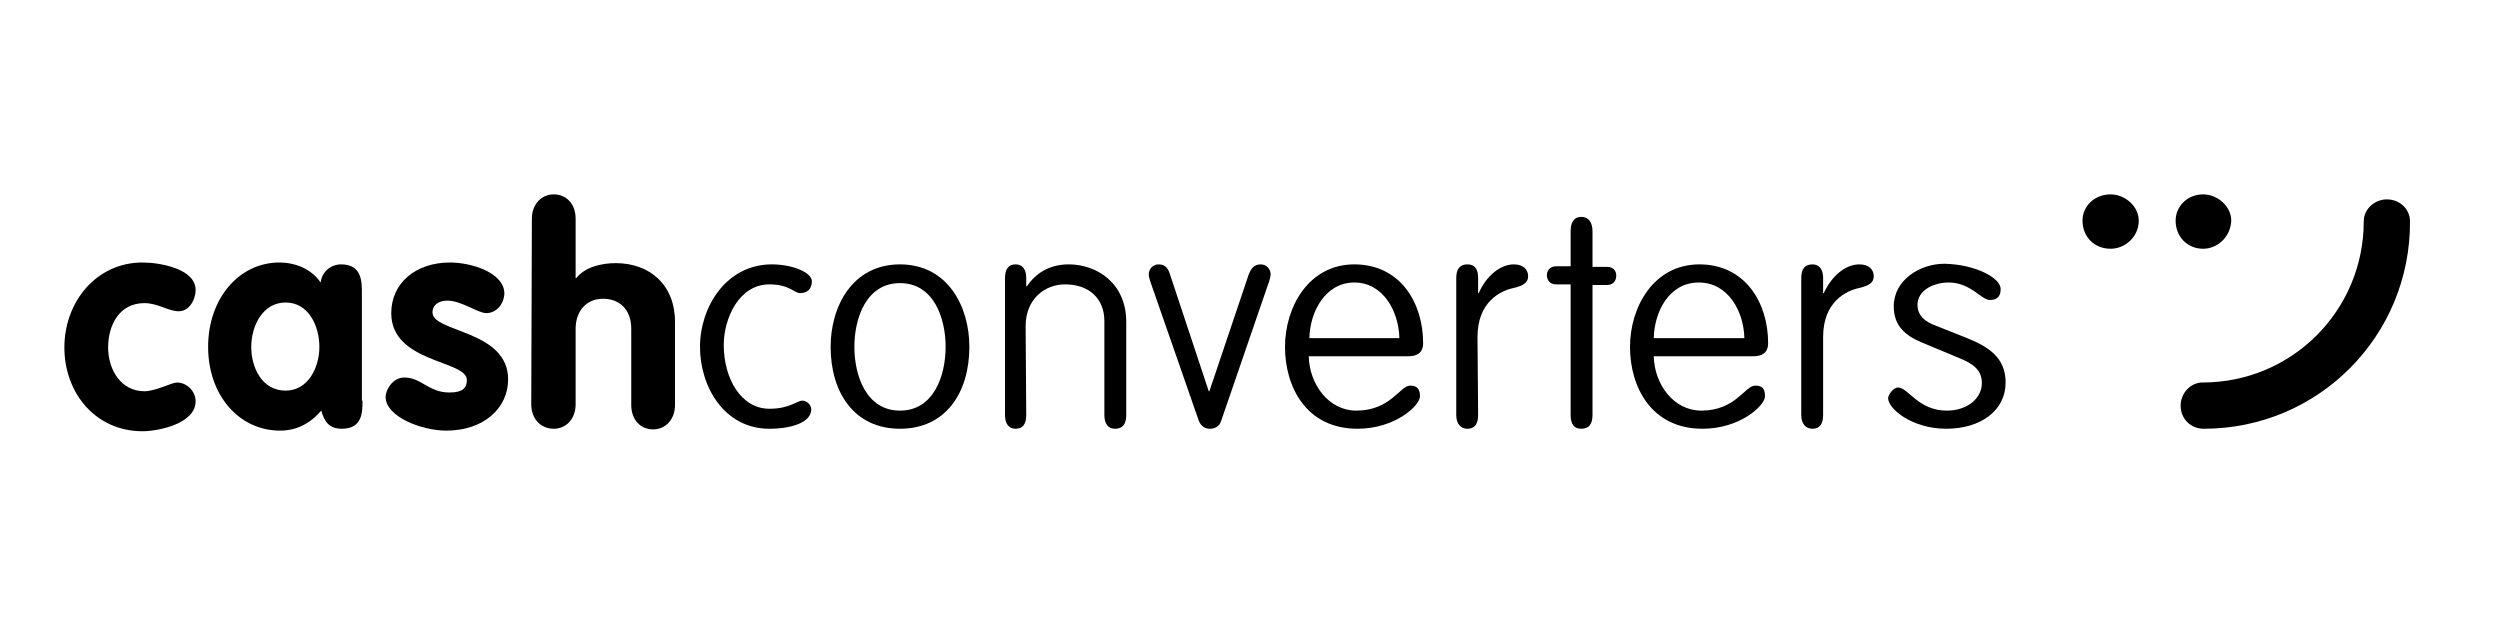
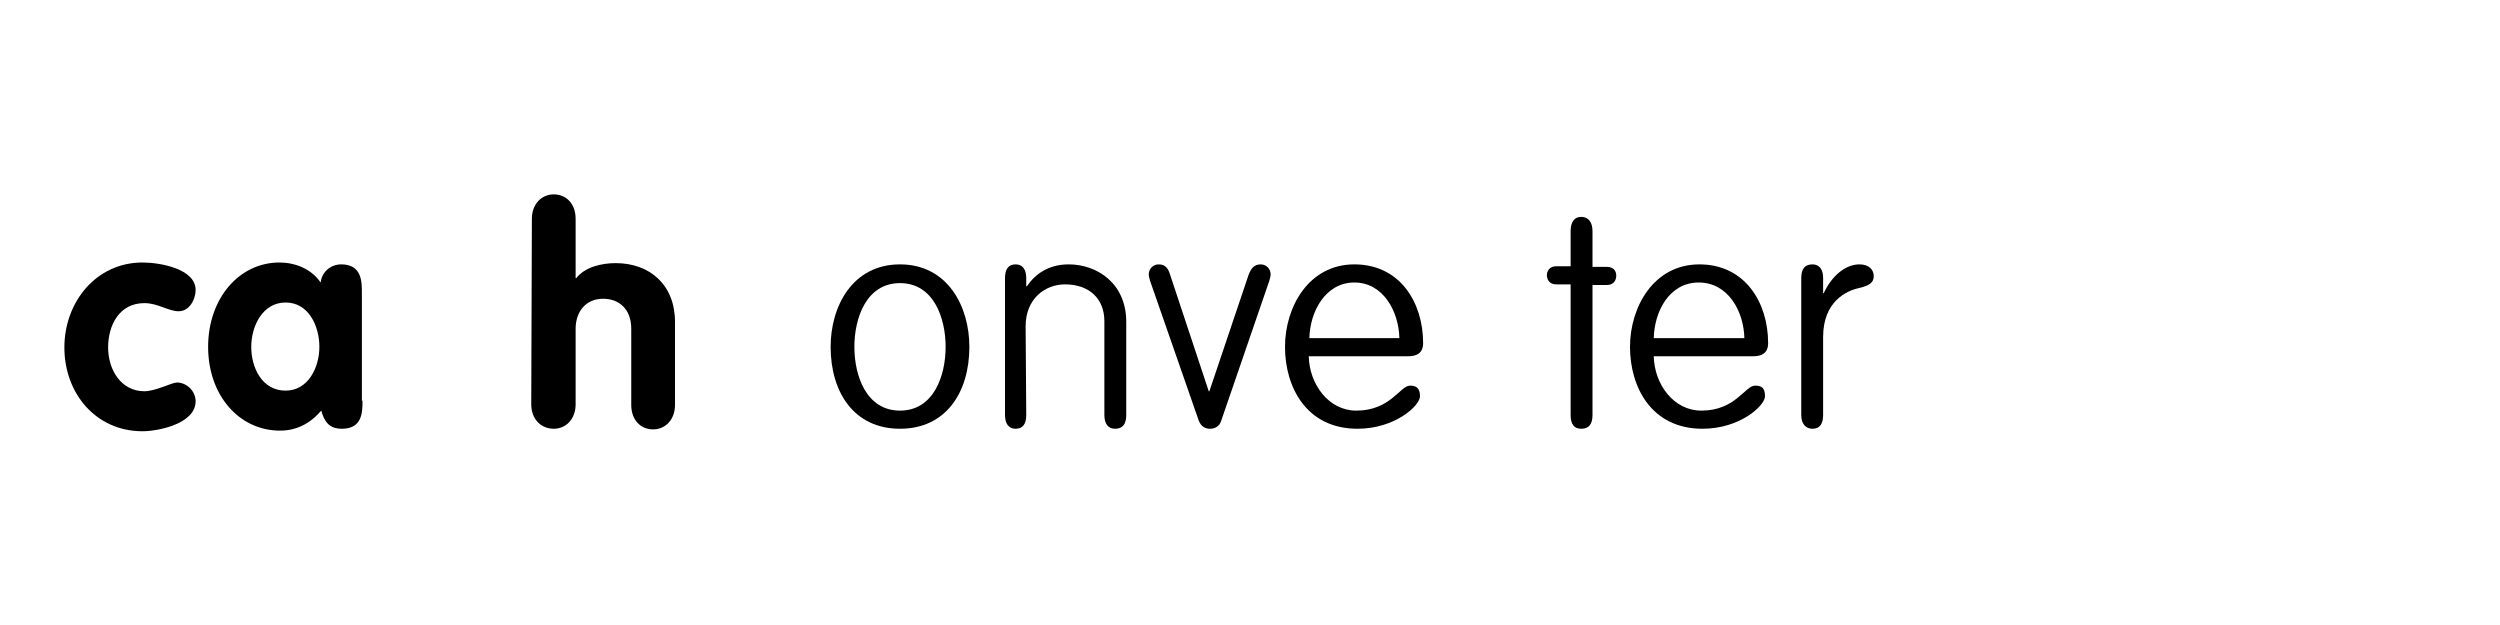
<svg xmlns="http://www.w3.org/2000/svg" version="1.1" id="Capa_1" x="0px" y="0px" viewBox="0 0 400 100" style="enable-background:new 0 0 400 100;" xml:space="preserve">
  <g>
    <path d="M28.6,49.8c-1.7,0-3.3-1.3-5.5-1.3c-4,0-5.8,3.5-5.8,7.1c0,3.6,2.1,7,5.8,7c1.8,0,4.4-1.4,5.2-1.4c1.6,0,3,1.4,3,3   c0,3.6-6,4.8-8.5,4.8c-7.5,0-12.5-6.1-12.5-13.4S15.4,42,22.8,42c2.8,0,8.5,1,8.5,4.4C31.3,47.9,30.3,49.8,28.6,49.8" />
    <path d="M58,64.1c0,1.8,0,4.5-3.3,4.5c-2,0-2.8-1.1-3.3-2.9c-1.8,2.1-4,3.2-6.6,3.2c-6.5,0-11.5-5.6-11.5-13.4S38.3,42,44.7,42   c2.5,0,5.1,1,6.6,3.2c0.2-1.7,1.6-2.9,3.3-2.9c3.3,0,3.3,2.8,3.3,4.5V64.1z M45.7,62.5c3.6,0,5.4-3.7,5.4-7c0-3.3-1.7-7.1-5.4-7.1   s-5.5,3.8-5.5,7.1S41.9,62.5,45.7,62.5" />
-     <path d="M77.8,50.1c-1.3,0-4-2-6.2-2c-1.3,0-2.4,0.6-2.4,1.9c0,3.2,12.1,2.8,12.1,10.7c0,4.6-3.9,8.2-9.9,8.2   c-3.9,0-9.7-2.2-9.7-5.4c0-1.1,1.1-3.1,3-3.1c2.7,0,3.9,2.4,7.2,2.4c2.1,0,2.8-0.7,2.8-2c0-3.2-12.1-2.7-12.1-10.7   c0-4.8,3.9-8.1,9.4-8.1c3.4,0,8.7,1.6,8.7,5C80.6,48.7,79.4,50.1,77.8,50.1" />
    <path d="M85.1,35c0-2.3,1.5-3.9,3.5-3.9c2,0,3.5,1.5,3.5,3.9v9.5h0.1c1.4-1.8,4.1-2.4,6.3-2.4c5.5,0,9.5,3.5,9.5,9.4v13.3   c0,2.3-1.5,3.9-3.5,3.9s-3.5-1.5-3.5-3.9V52.6c0-3.2-2-4.8-4.5-4.8c-2.8,0-4.4,2.1-4.4,4.8v12.1c0,2.3-1.5,3.9-3.5,3.9   S85,67.1,85,64.7L85.1,35L85.1,35z" />
-     <path d="M128.4,64.1c0.6,0,1.4,0.6,1.4,1.4c0,2.1-3.2,3.1-6.7,3.1c-7.2,0-11.1-6.7-11.1-13.1s4.2-13.2,11.5-13.2   c3.3,0,6.4,1.3,6.4,2.7c0,1.1-0.6,1.9-1.9,1.9c-0.9,0-1.7-1.4-4.9-1.4c-4.9,0-7.3,5.5-7.3,9.7c0,5.4,2.8,10.2,7.3,10.2   C126.4,65.4,127.5,64.1,128.4,64.1" />
    <path d="M144,68.6c-7.4,0-11.1-5.9-11.1-13.1c0-6.5,3.5-13.2,11.1-13.2s11.1,6.7,11.1,13.2C155.1,62.7,151.4,68.6,144,68.6    M144,65.7c5.4,0,7.3-5.6,7.3-10.2s-1.9-10.2-7.3-10.2s-7.3,5.6-7.3,10.2S138.6,65.7,144,65.7" />
    <path d="M164.2,66.4c0,1.5-0.6,2.2-1.7,2.2s-1.7-0.8-1.7-2.2V44.5c0-1.5,0.6-2.2,1.7-2.2s1.7,0.8,1.7,2.2v1.3h0.1   c1.3-1.9,3.4-3.5,6.7-3.5c4.5,0,9.2,3,9.2,9.2v14.9c0,1.5-0.6,2.2-1.8,2.2c-1.1,0-1.7-0.8-1.7-2.2v-15c0-3.6-2.4-5.9-6.3-5.9   c-3.2,0-6.3,2.3-6.3,6.7L164.2,66.4L164.2,66.4z" />
    <path d="M199.8,43.9c0.4-1,0.9-1.6,1.9-1.6c1,0,1.6,0.8,1.6,1.6c0,0.3-0.1,0.6-0.2,1l-7.7,22.4c-0.3,1-1.1,1.3-1.8,1.3   s-1.4-0.3-1.8-1.3L184,44.9c-0.1-0.4-0.2-0.7-0.2-1c0-0.8,0.6-1.6,1.6-1.6s1.5,0.6,1.8,1.6l6.2,18.7h0.1L199.8,43.9L199.8,43.9z" />
    <path d="M209.4,57c0.1,4.5,3.2,8.7,7.6,8.7c5.5,0,7-4,8.6-4c0.9,0,1.6,0.3,1.6,1.7c0,1.5-4,5.2-10,5.2c-8.2,0-11.6-6.7-11.6-13.1   s3.8-13.2,11.1-13.2s11,6.1,11,12.6c0,0.9-0.3,2.1-2.4,2.1L209.4,57L209.4,57z M223.9,54.1c-0.1-4.3-2.6-8.9-7.2-8.9   s-7.1,4.6-7.2,8.9H223.9L223.9,54.1z" />
-     <path d="M236.5,66.4c0,1.5-0.6,2.2-1.7,2.2s-1.8-0.8-1.8-2.2V44.5c0-1.5,0.6-2.2,1.8-2.2s1.7,0.8,1.7,2.2v2.4h0.1   c1.2-2.8,3.5-4.6,5.6-4.6c1.6,0,2.3,0.9,2.3,1.9s-0.7,1.5-2.4,1.9c-1.9,0.4-5.7,2.1-5.7,7.8L236.5,66.4L236.5,66.4z" />
    <path d="M254.8,66.4c0,1.5-0.6,2.2-1.8,2.2s-1.7-0.8-1.7-2.2V45.5h-2.3c-1.2,0-1.5-0.9-1.5-1.5s0.4-1.4,1.5-1.4h2.3V37   c0-1.5,0.6-2.3,1.7-2.3s1.8,0.8,1.8,2.3v5.7h2.3c1.2,0,1.5,0.8,1.5,1.4s-0.3,1.5-1.5,1.5h-2.3L254.8,66.4L254.8,66.4z" />
    <path d="M264.6,57c0.1,4.5,3.2,8.7,7.6,8.7c5.5,0,7-4,8.6-4c1,0,1.6,0.3,1.6,1.7c0,1.5-4,5.2-10,5.2c-8.2,0-11.6-6.7-11.6-13.1   s3.8-13.2,11.1-13.2s11,6.1,11,12.6c0,0.9-0.3,2.1-2.4,2.1L264.6,57L264.6,57z M279.1,54.1c-0.1-4.3-2.6-8.9-7.3-8.9   s-7.1,4.6-7.2,8.9H279.1z" />
    <path d="M291.7,66.4c0,1.5-0.6,2.2-1.7,2.2c-1.1,0-1.8-0.8-1.8-2.2V44.5c0-1.5,0.6-2.2,1.8-2.2c1.1,0,1.7,0.8,1.7,2.2v2.4h0.1   c1.3-2.8,3.5-4.6,5.7-4.6c1.6,0,2.3,0.9,2.3,1.9s-0.7,1.5-2.4,1.9c-1.9,0.4-5.7,2.1-5.7,7.8V66.4L291.7,66.4z" />
-     <path d="M320.1,46.3c0,0.8-0.3,1.7-1.7,1.7c-1.4,0-3.1-2.8-6.6-2.8c-2.4,0-5,1.2-5,3.6c0,1.2,0.6,2.3,2.4,3.1l5.3,2.1   c3.5,1.4,6.4,3.1,6.4,7.2c0,4.5-4,7.4-9.5,7.4s-9.3-3.2-9.3-4.9c0-0.5,0.8-1.7,1.6-1.7c1.6,0,3.2,3.7,7.8,3.7c3.3,0,5.6-2,5.6-4.4   c0-2.3-1.7-3.2-3.6-4l-6-2.5c-2.6-1.1-4.5-2.6-4.5-5.8c0-4.2,4.2-6.8,8.1-6.8C316.1,42.3,320.2,44.5,320.1,46.3" />
-     <path d="M352.6,68.6c-2.1,0-3.7-1.6-3.7-3.7c0-2,1.6-3.7,3.5-3.7c14.3,0,25.8-11.5,25.8-25.8c0-2,1.8-3.5,3.7-3.5   c2.1,0,3.7,1.6,3.7,3.5C385.7,53.8,370.9,68.6,352.6,68.6 M352.5,39.8c-2.5,0-4.4-1.9-4.4-4.5c0-2.3,1.9-4.2,4.4-4.2   c2.3,0,4.5,1.9,4.5,4.2C356.9,37.9,354.8,39.8,352.5,39.8 M337.7,39.8c-2.6,0-4.5-1.9-4.5-4.5c0-2.3,1.9-4.2,4.5-4.2   c2.3,0,4.5,1.9,4.5,4.2C342.2,37.9,340,39.8,337.7,39.8" />
  </g>
</svg>